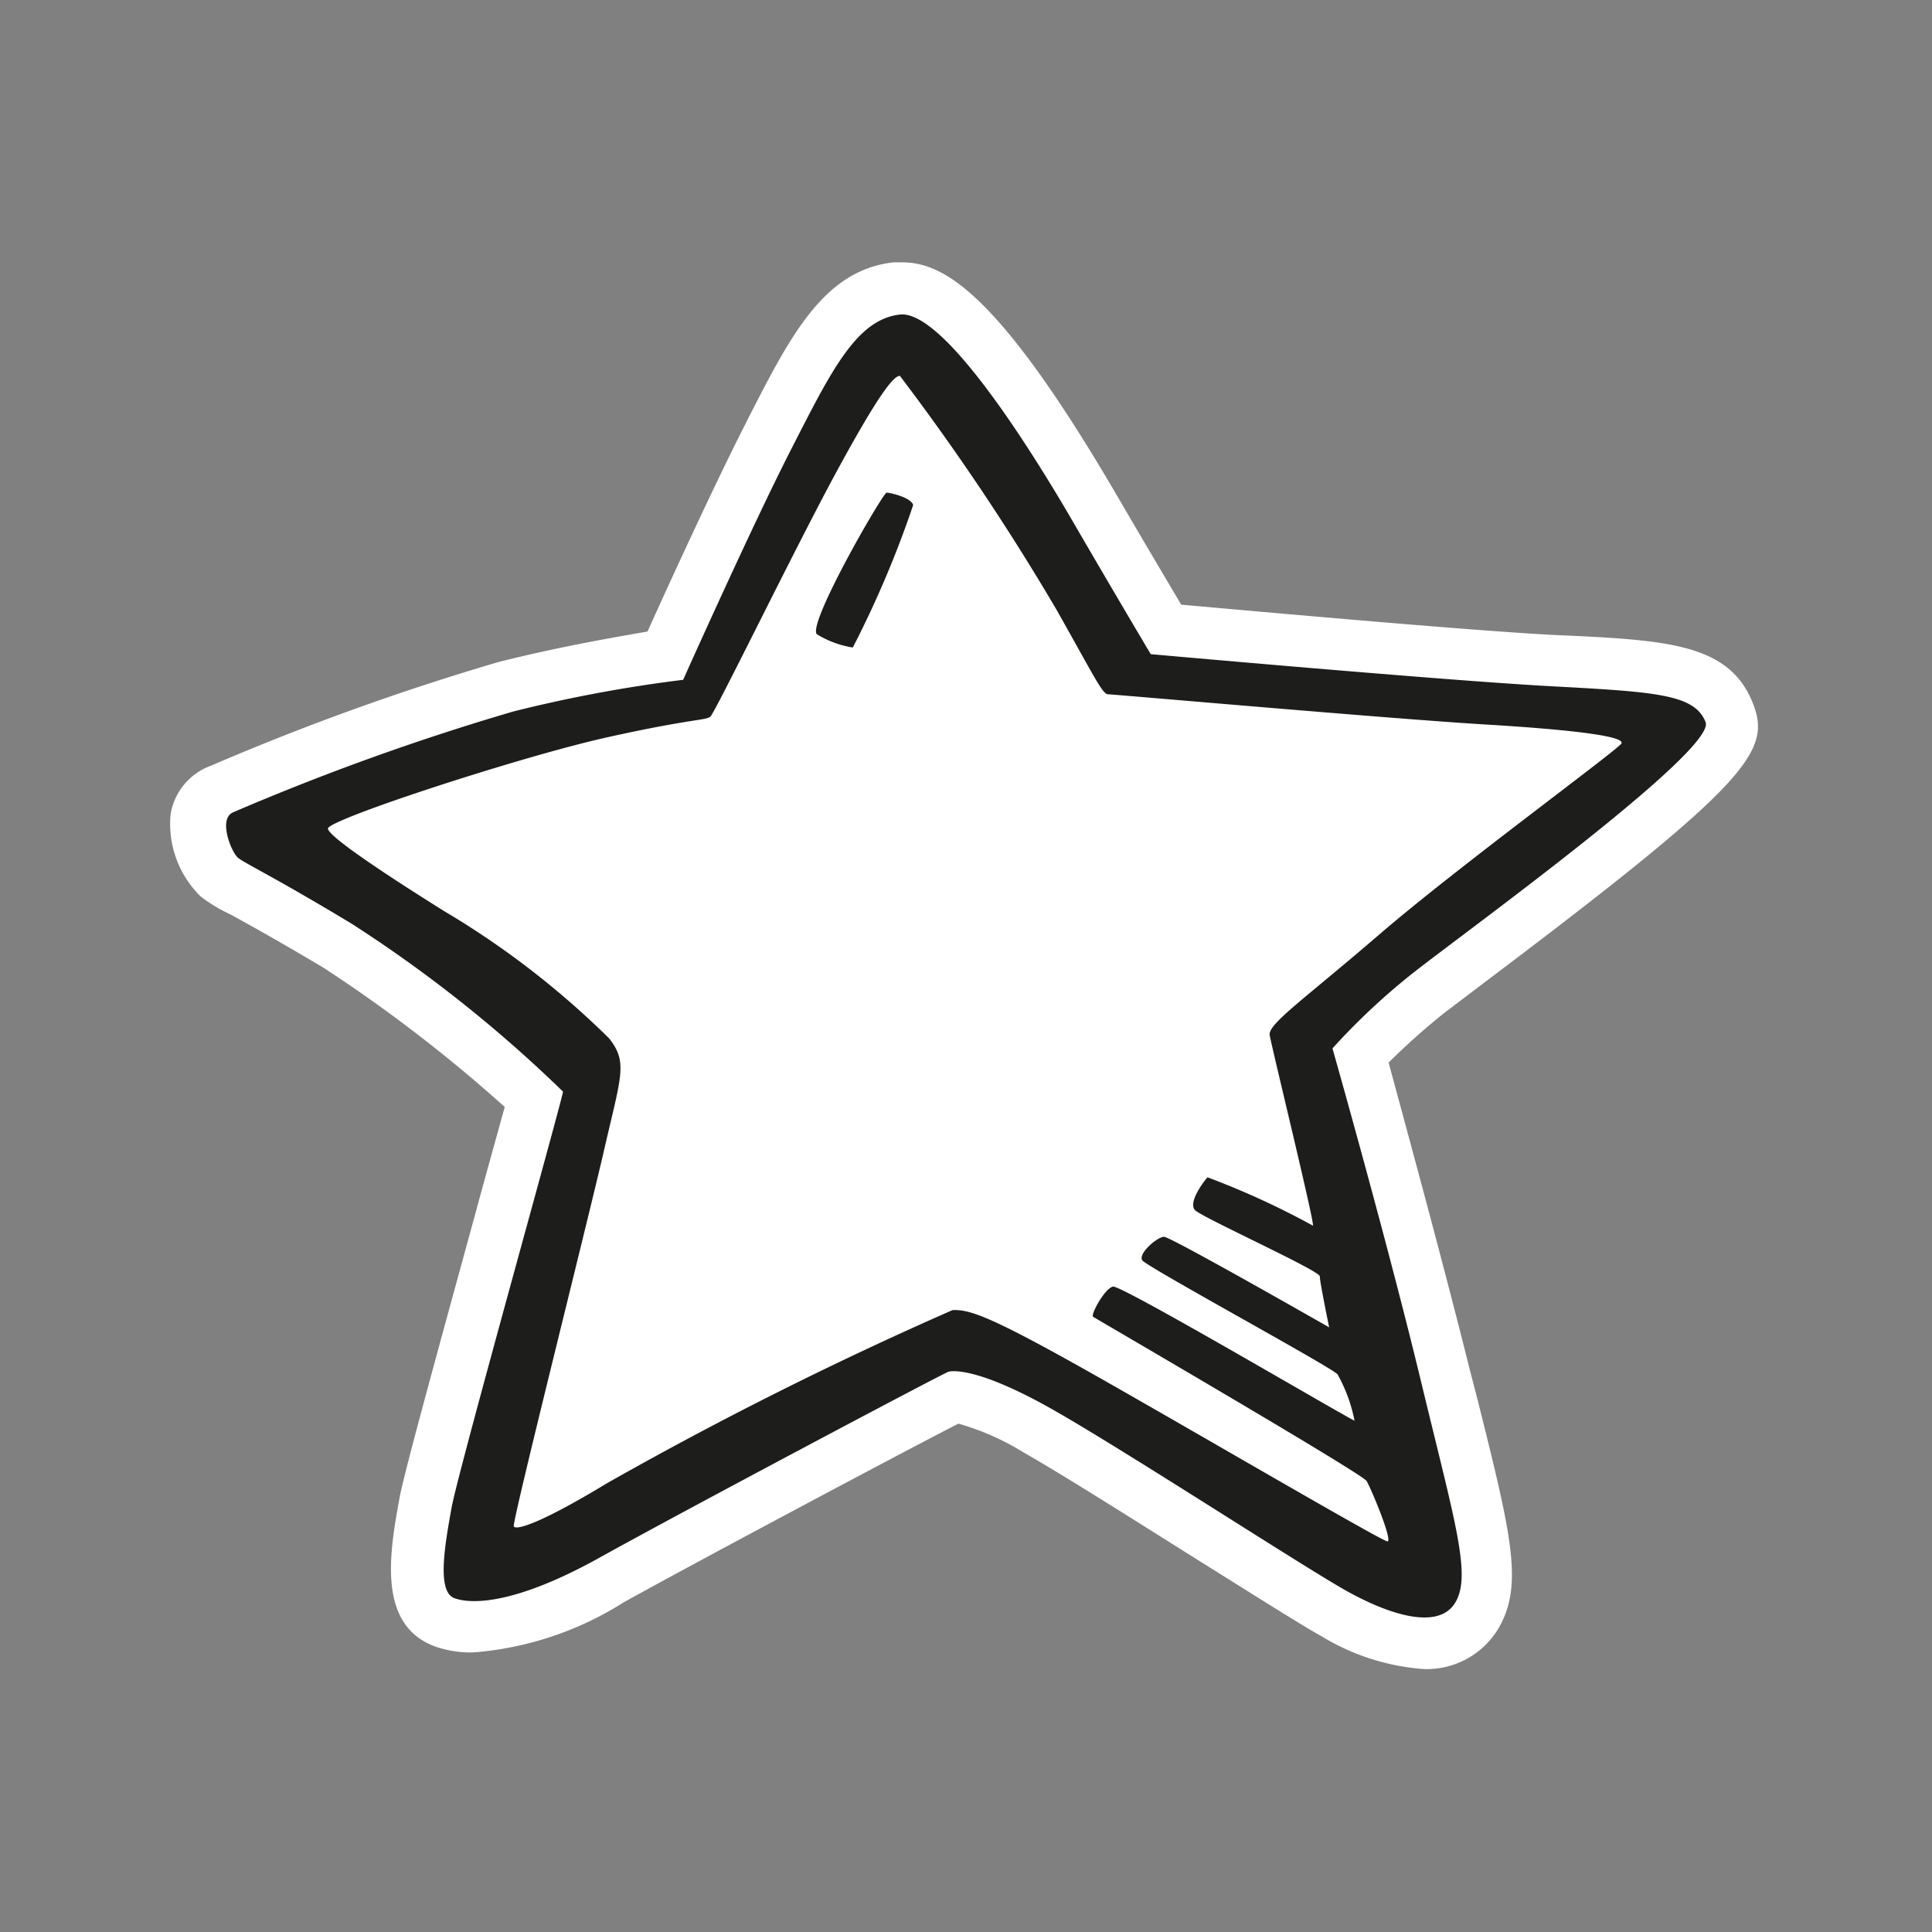
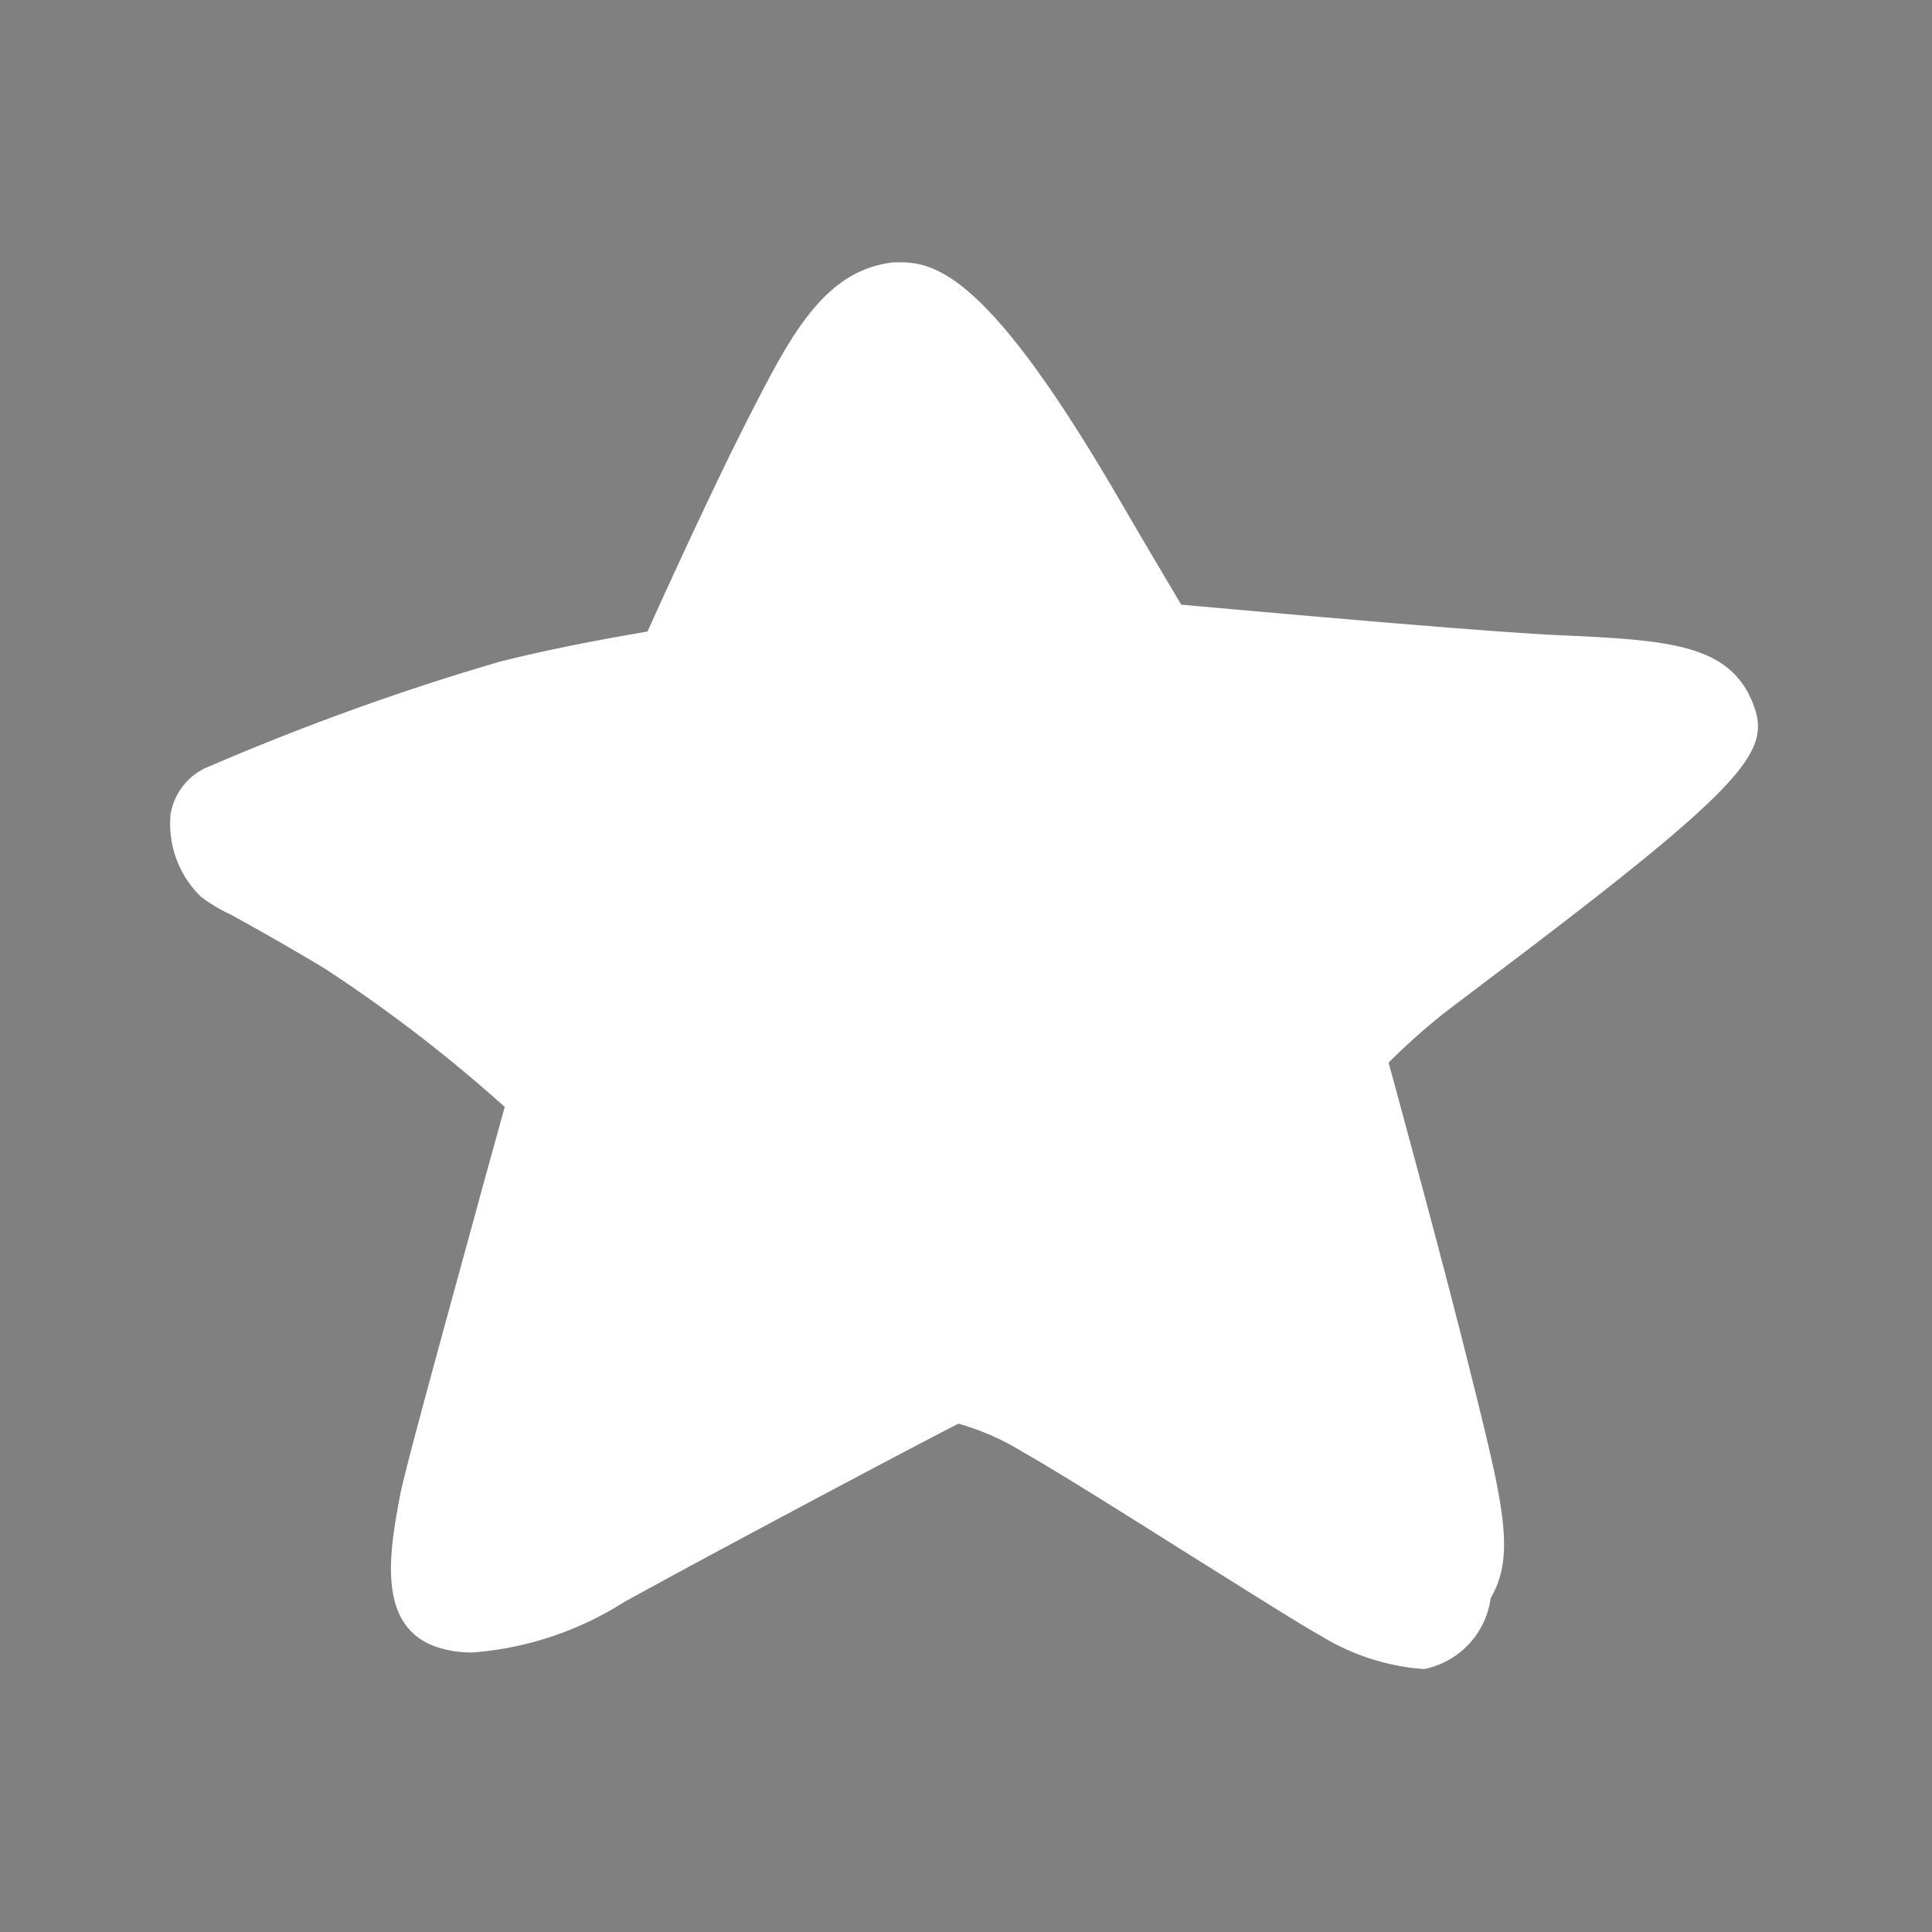
<svg xmlns="http://www.w3.org/2000/svg" id="Layer_1" data-name="Layer 1" width="64" height="64" viewBox="0 0 64 64">
  <rect x="0" y="0" width="64" height="64" fill="#808080" stroke="none" />
  <defs>
    <style>.cls-1{fill:#fff;}.cls-2{fill:#1d1d1b;}</style>
  </defs>
  <title>star</title>
  <g id="star">
-     <path class="cls-1" d="M47.17,55.29a7.55,7.55,0,0,1-3.38-1.08c-.69-.38-2.31-1.41-4.2-2.59-2.1-1.32-4.47-2.82-5.69-3.51a8.52,8.52,0,0,0-2.15-.95c-1.65.84-8.68,4.58-11.09,5.92a10.89,10.89,0,0,1-5,1.66,3.6,3.6,0,0,1-1.25-.2c-1.93-.71-1.5-3.13-1.18-4.89.13-.75,1.12-4.35,2.49-9.35.37-1.37.76-2.76,1-3.63a49.12,49.12,0,0,0-6-4.61c-1.56-.93-2.51-1.45-3.07-1.76a5.33,5.33,0,0,1-1-.6,3.37,3.37,0,0,1-1-2.72A2.07,2.07,0,0,1,7,25.36a83.67,83.67,0,0,1,9.55-3.44c2.13-.53,3.88-.82,4.9-1,.71-1.58,2.24-4.91,3.24-6.87l.1-.2c1.4-2.74,2.51-4.91,4.82-5.16h.26c1.36,0,3.16.93,7.11,7.69.88,1.51,1.68,2.86,2.15,3.65,2.45.22,9.46.85,12.27,1,3.78.17,5.86.26,6.66,2.25.64,1.6-.09,2.63-8.72,9.14l-1.49,1.13A22.17,22.17,0,0,0,46,35.2c.54,2,1.8,6.6,2.69,10.18l.26,1c1.11,4.45,1.53,6.12.69,7.56A2.77,2.77,0,0,1,47.17,55.29Z" />
-     <path class="cls-2" d="M46.81,32.23c1.66-1.31,10.06-7.38,9.69-8.31s-1.66-1-5.16-1.19-13.22-1.06-13.22-1.06-1.19-2-2.59-4.41-4.28-7-5.72-6.84-2.28,1.88-3.59,4.44-3.59,7.66-3.59,7.66A46.25,46.25,0,0,0,17,23.57a82,82,0,0,0-9.28,3.34c-.5.22-.06,1.31.16,1.5S9,29,11.65,30.6a44.68,44.68,0,0,1,7,5.56c0,.19-3.47,12.56-3.69,13.78s-.5,2.78.09,3,2.06.19,4.81-1.34,11.41-6.12,11.56-6.16,1-.12,3.34,1.19,8.47,5.31,9.88,6.09,3,1.28,3.56.38,0-2.66-1.12-7.31-2.94-11.06-2.94-11.06A21.94,21.94,0,0,1,46.81,32.23ZM43.49,40.6A26.75,26.75,0,0,0,40,39c-.12.13-.66.84-.41,1.09s4.13,2,4.13,2.19.31,1.69.31,1.69-5.25-3-5.47-3-.87.56-.72.78,6.31,3.56,6.47,3.78a5.17,5.17,0,0,1,.56,1.53c-.09,0-7.72-4.5-8-4.44s-.75.94-.66,1,8.91,5.19,9.06,5.44.88,2,.69,2-7.59-4.34-10.41-5.91-3.47-1.78-4-1.75a125.62,125.62,0,0,0-11.47,5.75c-2.16,1.31-3,1.56-3.06,1.41s2.44-10.06,3-12.5.78-2.87.16-3.66a28.35,28.35,0,0,0-5.47-4.22c-2.59-1.62-3.94-2.59-3.84-2.75.21-.35,6.44-2.38,9.22-3s3.28-.56,3.44-.69,2.81-5.59,4.19-8.13,1.88-3.16,2.09-3.16A79.52,79.52,0,0,1,35,20.2C36.27,22.45,36.52,23,36.71,23s9.34.81,12.5,1,4.63.41,4.5.63-5.47,4.13-8,6.31S42,33.92,42.06,34.29,43.59,40.67,43.49,40.6ZM29.37,16.32c-.12,0-2.64,4.36-2.31,4.69a3.25,3.25,0,0,0,1.19.44,34,34,0,0,0,2-4.72C30.18,16.48,29.49,16.32,29.37,16.32Z" />
+     <path class="cls-1" d="M47.17,55.29a7.55,7.55,0,0,1-3.38-1.08c-.69-.38-2.31-1.41-4.2-2.59-2.1-1.32-4.47-2.82-5.69-3.51a8.52,8.52,0,0,0-2.15-.95c-1.65.84-8.68,4.58-11.09,5.92a10.89,10.89,0,0,1-5,1.66,3.6,3.6,0,0,1-1.25-.2c-1.93-.71-1.5-3.13-1.18-4.89.13-.75,1.12-4.35,2.49-9.35.37-1.37.76-2.76,1-3.63a49.12,49.12,0,0,0-6-4.61c-1.56-.93-2.51-1.45-3.07-1.76a5.33,5.33,0,0,1-1-.6,3.37,3.37,0,0,1-1-2.72A2.07,2.07,0,0,1,7,25.36a83.67,83.67,0,0,1,9.55-3.44c2.13-.53,3.88-.82,4.9-1,.71-1.58,2.24-4.91,3.24-6.87l.1-.2c1.4-2.74,2.51-4.91,4.82-5.16h.26c1.36,0,3.16.93,7.11,7.69.88,1.51,1.68,2.86,2.15,3.65,2.45.22,9.46.85,12.27,1,3.78.17,5.86.26,6.66,2.25.64,1.6-.09,2.63-8.72,9.14l-1.49,1.13A22.17,22.17,0,0,0,46,35.2c.54,2,1.8,6.6,2.69,10.18c1.11,4.45,1.53,6.12.69,7.56A2.77,2.77,0,0,1,47.17,55.29Z" />
  </g>
</svg>